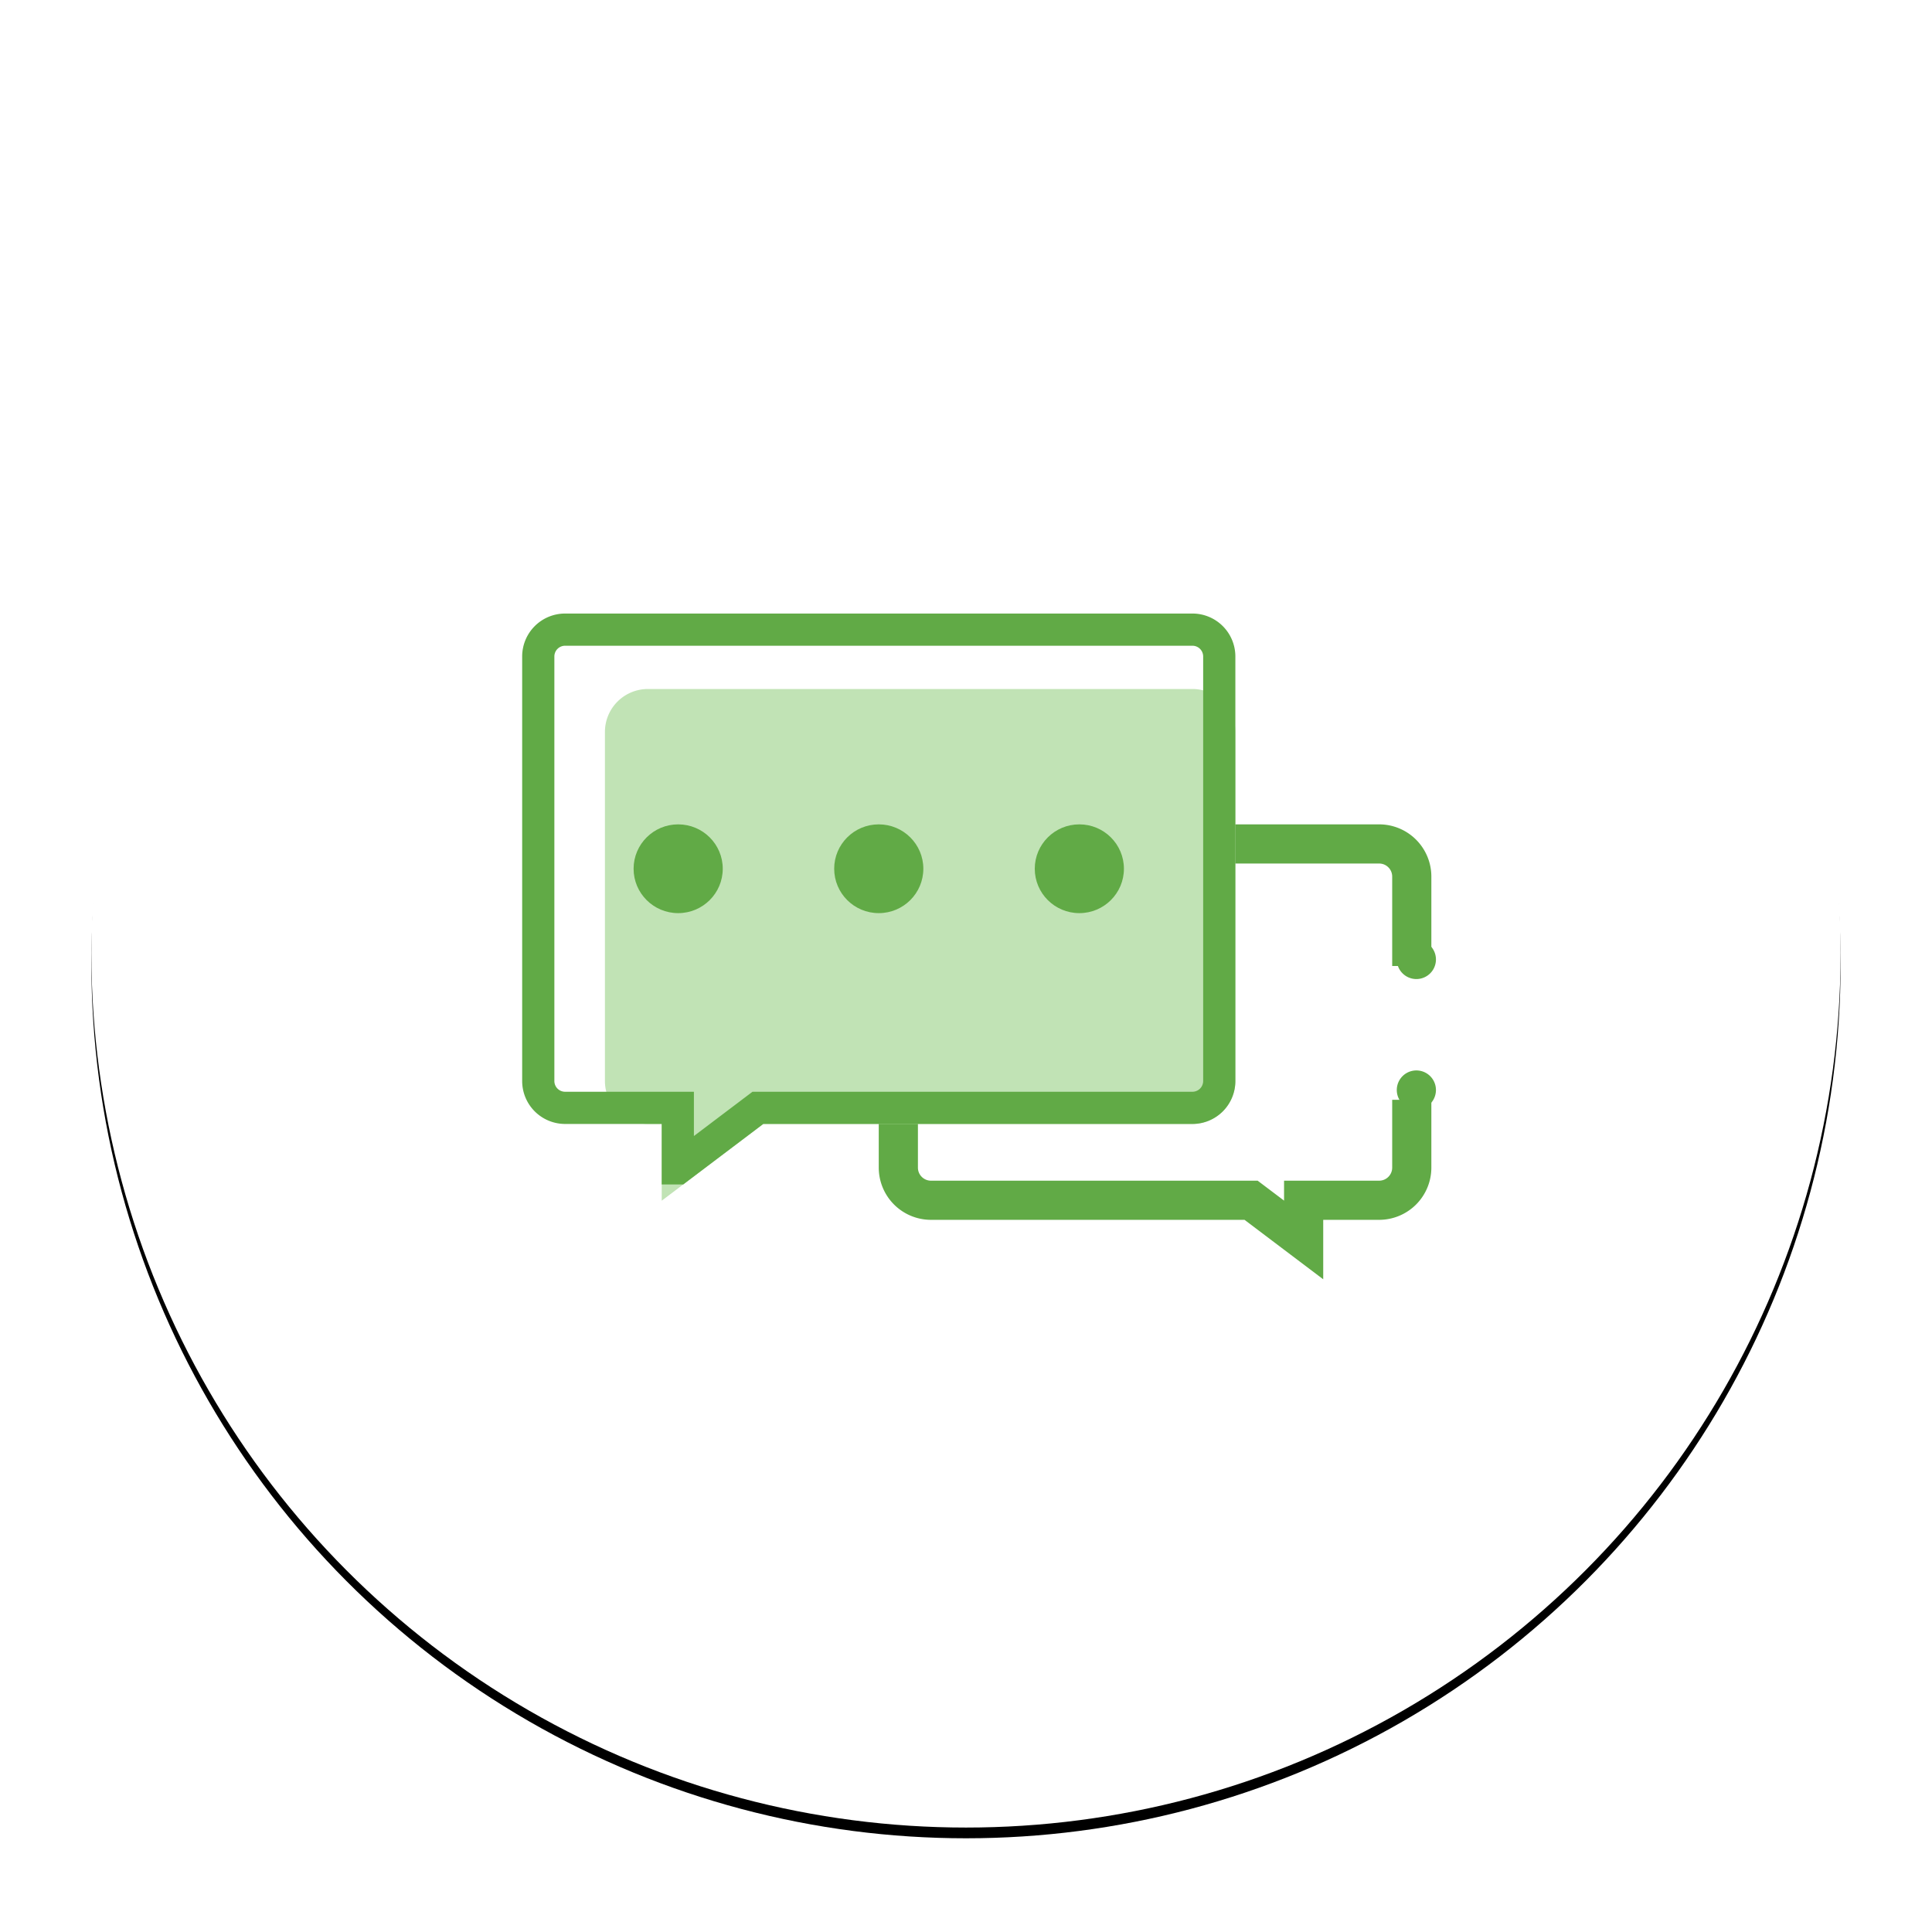
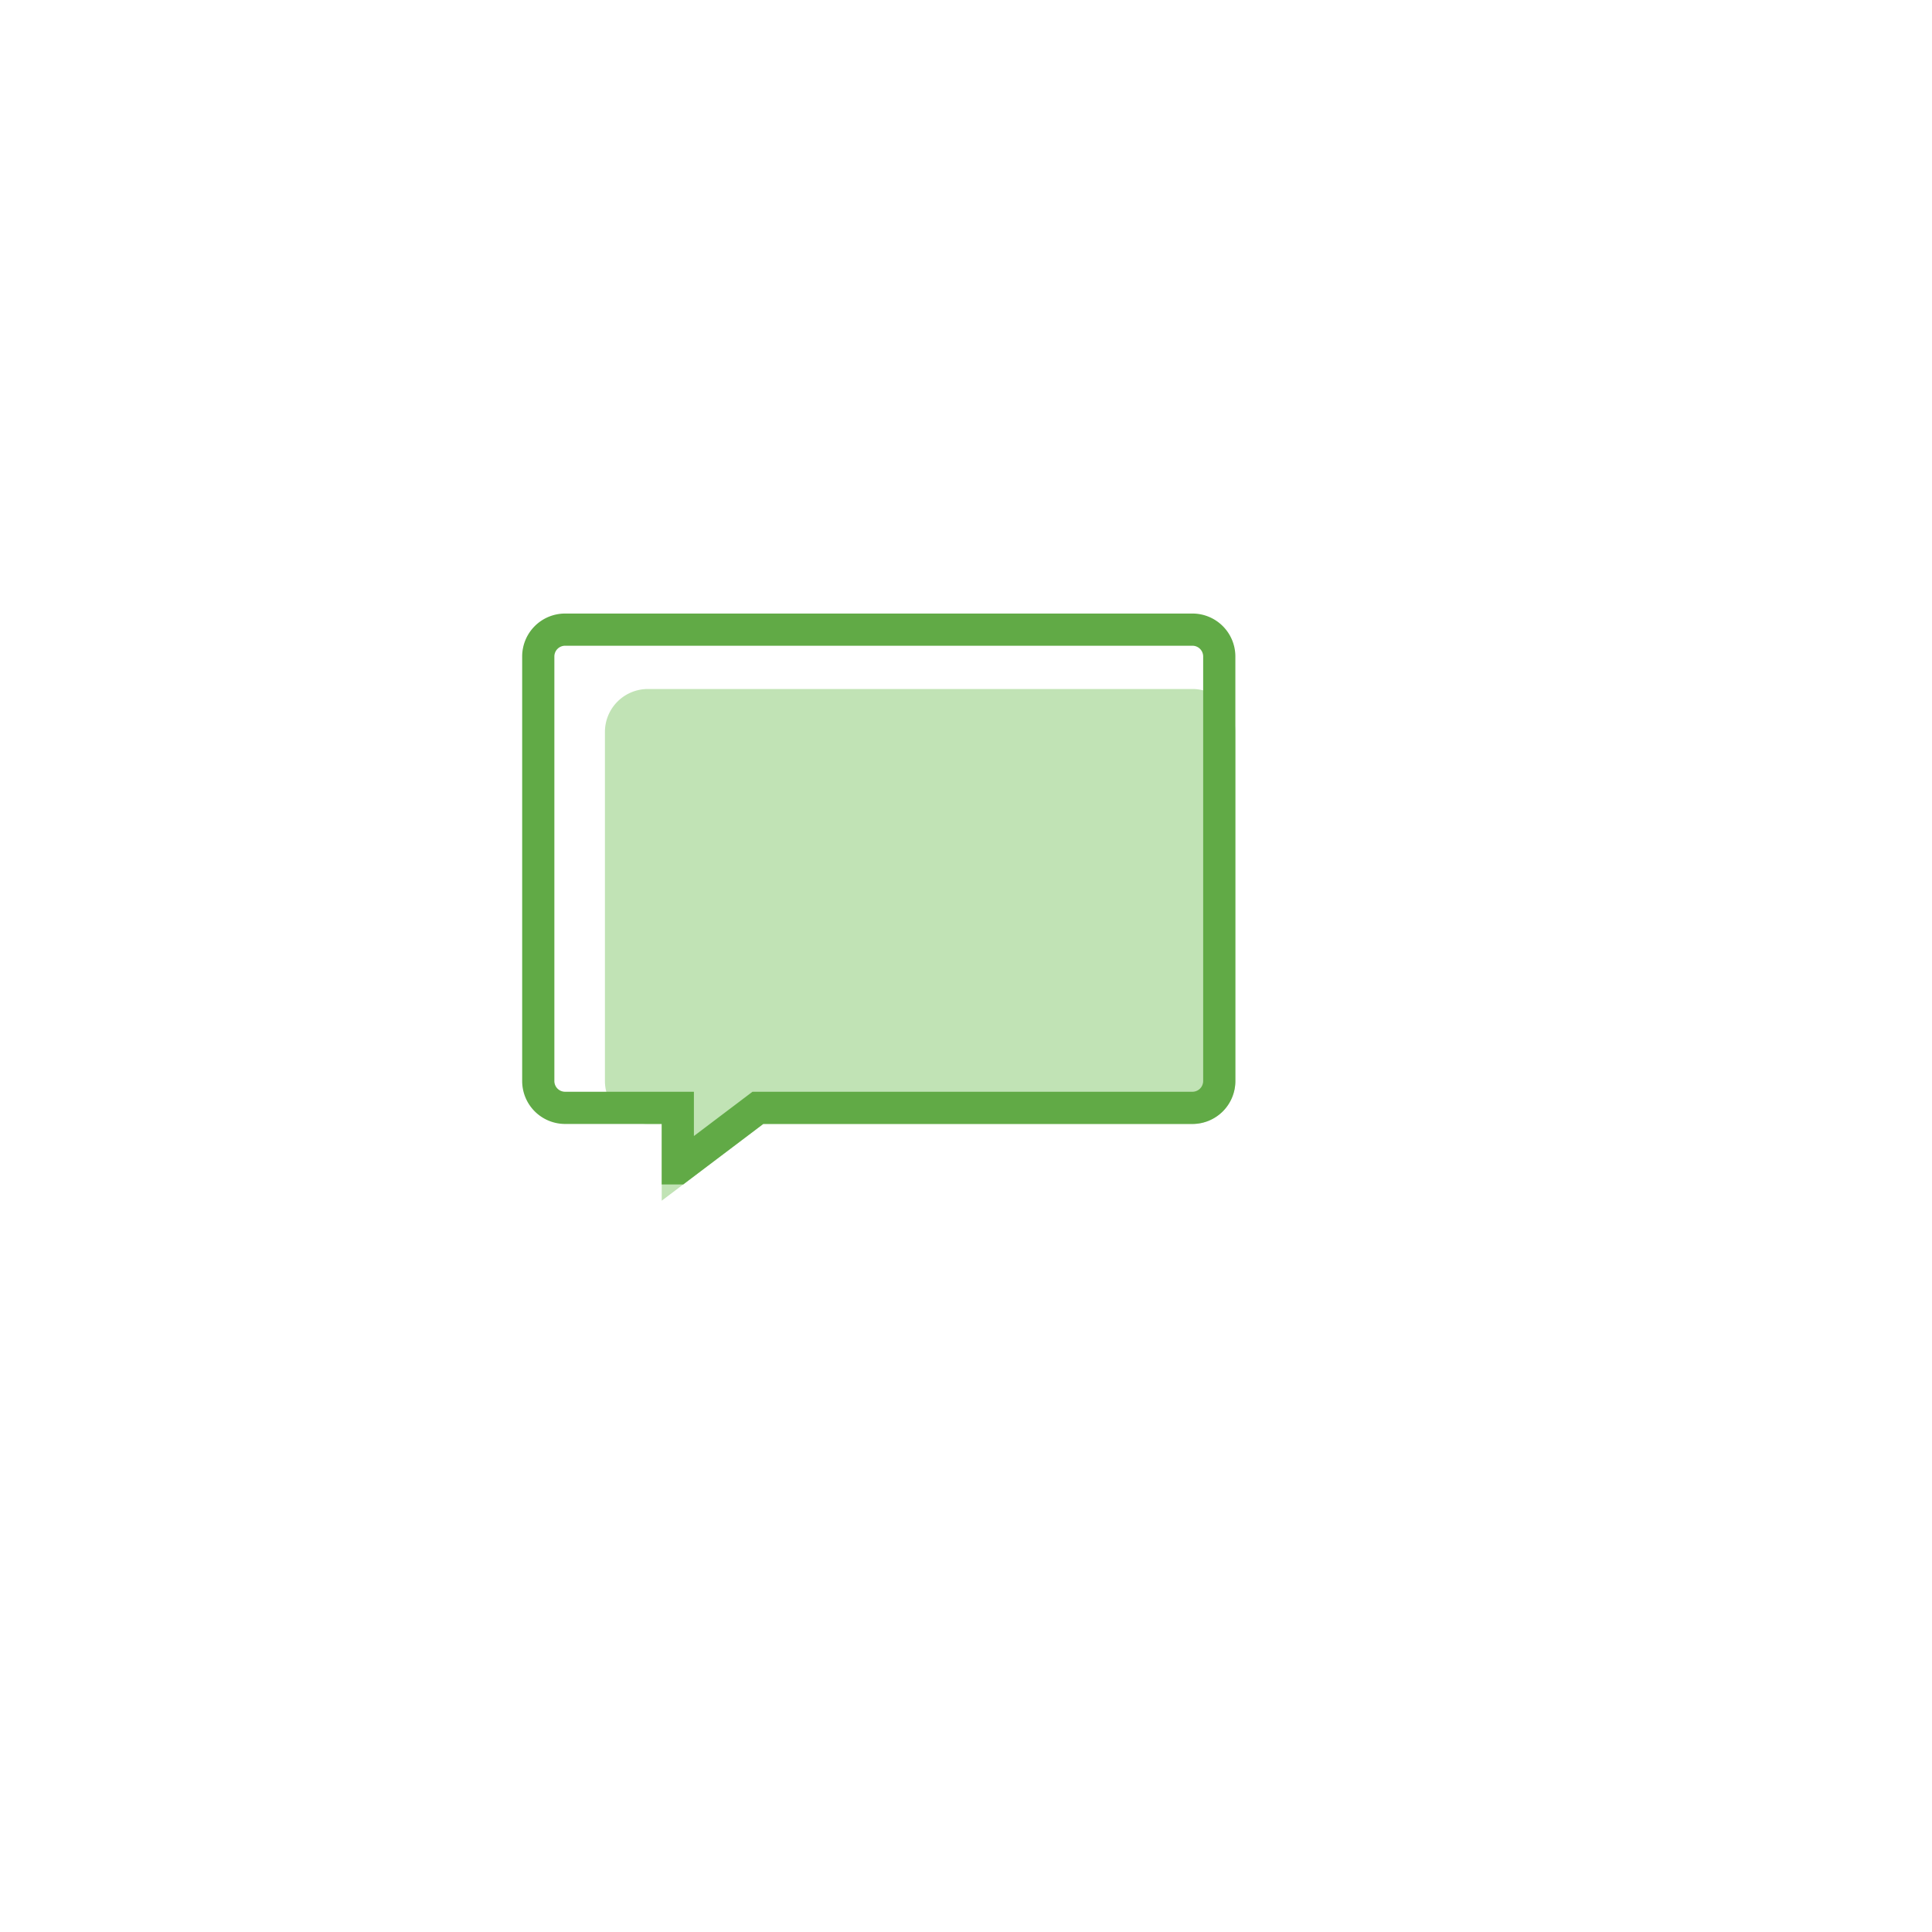
<svg xmlns="http://www.w3.org/2000/svg" xmlns:xlink="http://www.w3.org/1999/xlink" width="180" height="180" viewBox="0 0 180 180">
  <defs>
-     <circle id="b" cx="81.486" cy="81.486" r="81.486" />
    <filter id="a" width="109.8%" height="109.8%" x="-4.9%" y="-4.3%" filterUnits="objectBoundingBox">
      <feOffset dy="1" in="SourceAlpha" result="shadowOffsetOuter1" />
      <feGaussianBlur in="shadowOffsetOuter1" result="shadowBlurOuter1" stdDeviation="2.5" />
      <feColorMatrix in="shadowBlurOuter1" values="0 0 0 0 0.529 0 0 0 0 0.536 0 0 0 0 0.527 0 0 0 0.202 0" />
    </filter>
  </defs>
  <g fill="none" fill-rule="evenodd">
    <g transform="translate(8.514 7.297)">
      <use fill="#000" filter="url(#a)" xlink:href="#b" />
      <use fill="#FFF" xlink:href="#b" />
    </g>
-     <path fill="#61AA46" d="M129.707 102.465h3.649v6.32a4.865 4.865 0 0 1-4.865 4.864h-5.21v5.54l-7.331-5.54H86.737a4.865 4.865 0 0 1-4.865-4.864V81.669a4.865 4.865 0 0 1 4.865-4.865h41.754a4.865 4.865 0 0 1 4.865 4.865V90h-3.649v-8.331c0-.672-.544-1.216-1.216-1.216H86.737c-.672 0-1.216.544-1.216 1.216v27.116c0 .671.544 1.216 1.216 1.216h30.436l2.46 1.858v-1.858h8.858c.672 0 1.216-.545 1.216-1.216v-6.32z" />
    <path fill="#C1E3B5" d="M60.36 64.193h50.736a4 4 0 0 1 4 4v32.523a4 4 0 0 1-4 4H71.114l-9.463 7.15v-7.15H60.36a4 4 0 0 1-4-4V68.193a4 4 0 0 1 4-4z" />
    <path stroke="#61AA46" stroke-width="3" d="M63.151 108.853l7.46-5.637h40.485a2.5 2.5 0 0 0 2.5-2.5V61.162a2.5 2.5 0 0 0-2.5-2.5H52.649a2.5 2.5 0 0 0-2.5 2.5v39.554a2.5 2.5 0 0 0 2.5 2.5H63.15v5.637z" />
-     <path fill="#61AA46" fill-rule="nonzero" d="M59.031 80.94c0 2.283 1.86 4.134 4.153 4.134 2.294 0 4.153-1.851 4.153-4.135s-1.86-4.135-4.153-4.135c-2.294 0-4.153 1.851-4.153 4.135zM96.407 80.94c0 2.283 1.86 4.134 4.153 4.134 2.294 0 4.153-1.851 4.153-4.135s-1.86-4.135-4.153-4.135c-2.293 0-4.153 1.851-4.153 4.135zM77.72 80.94c0 2.283 1.859 4.134 4.152 4.134 2.294 0 4.153-1.851 4.153-4.135s-1.86-4.135-4.153-4.135c-2.293 0-4.153 1.851-4.153 4.135z" />
-     <path fill="#61AA46" d="M131.96 103.378a1.824 1.824 0 1 0 0-3.648 1.824 1.824 0 0 0 0 3.648zM131.96 91.216a1.824 1.824 0 1 0 0-3.648 1.824 1.824 0 0 0 0 3.648z" />
  </g>
</svg>